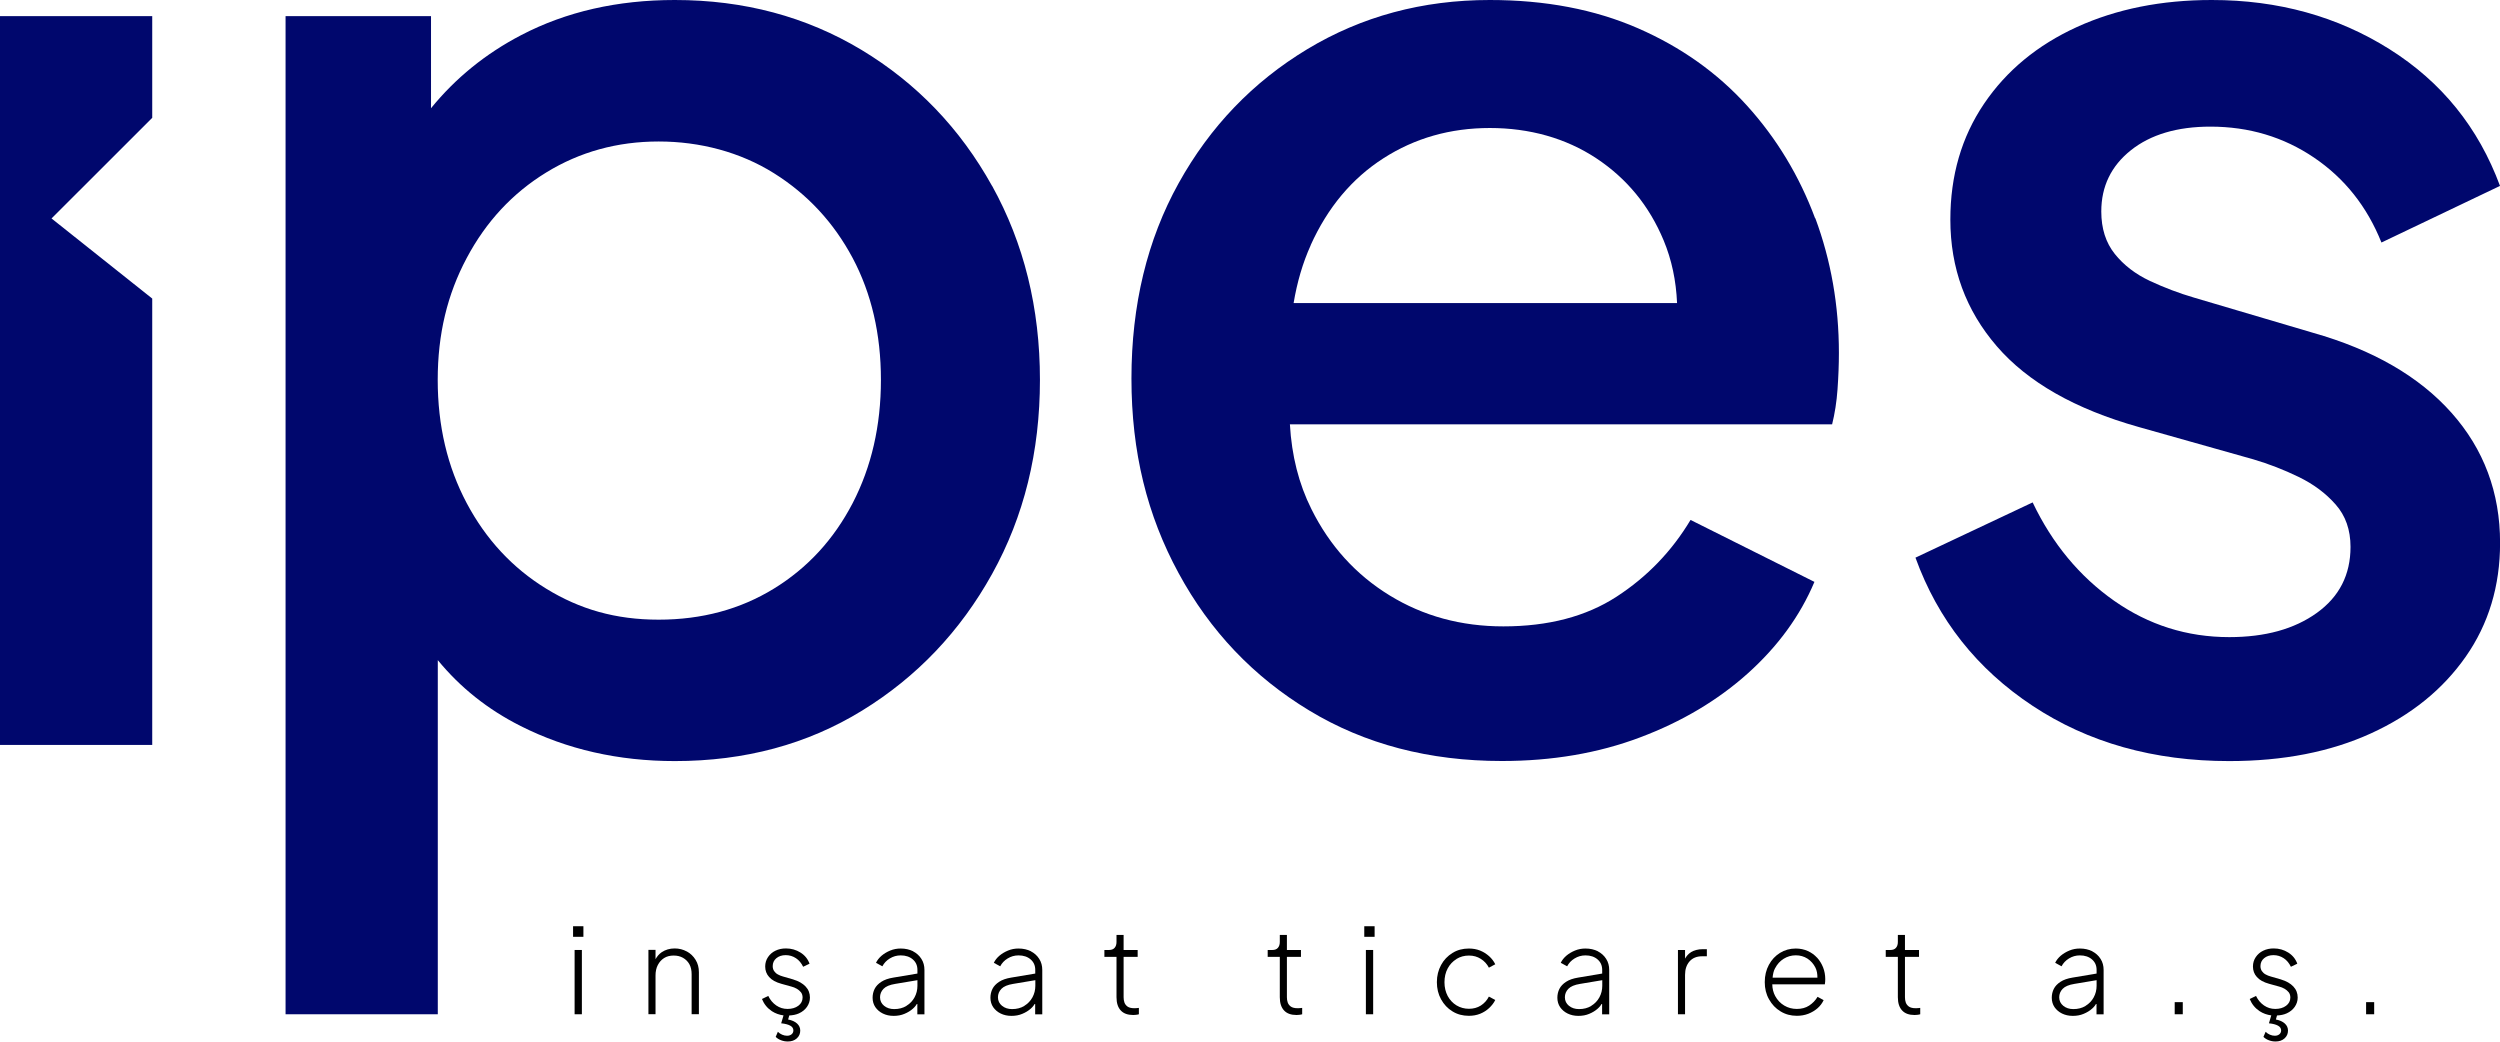
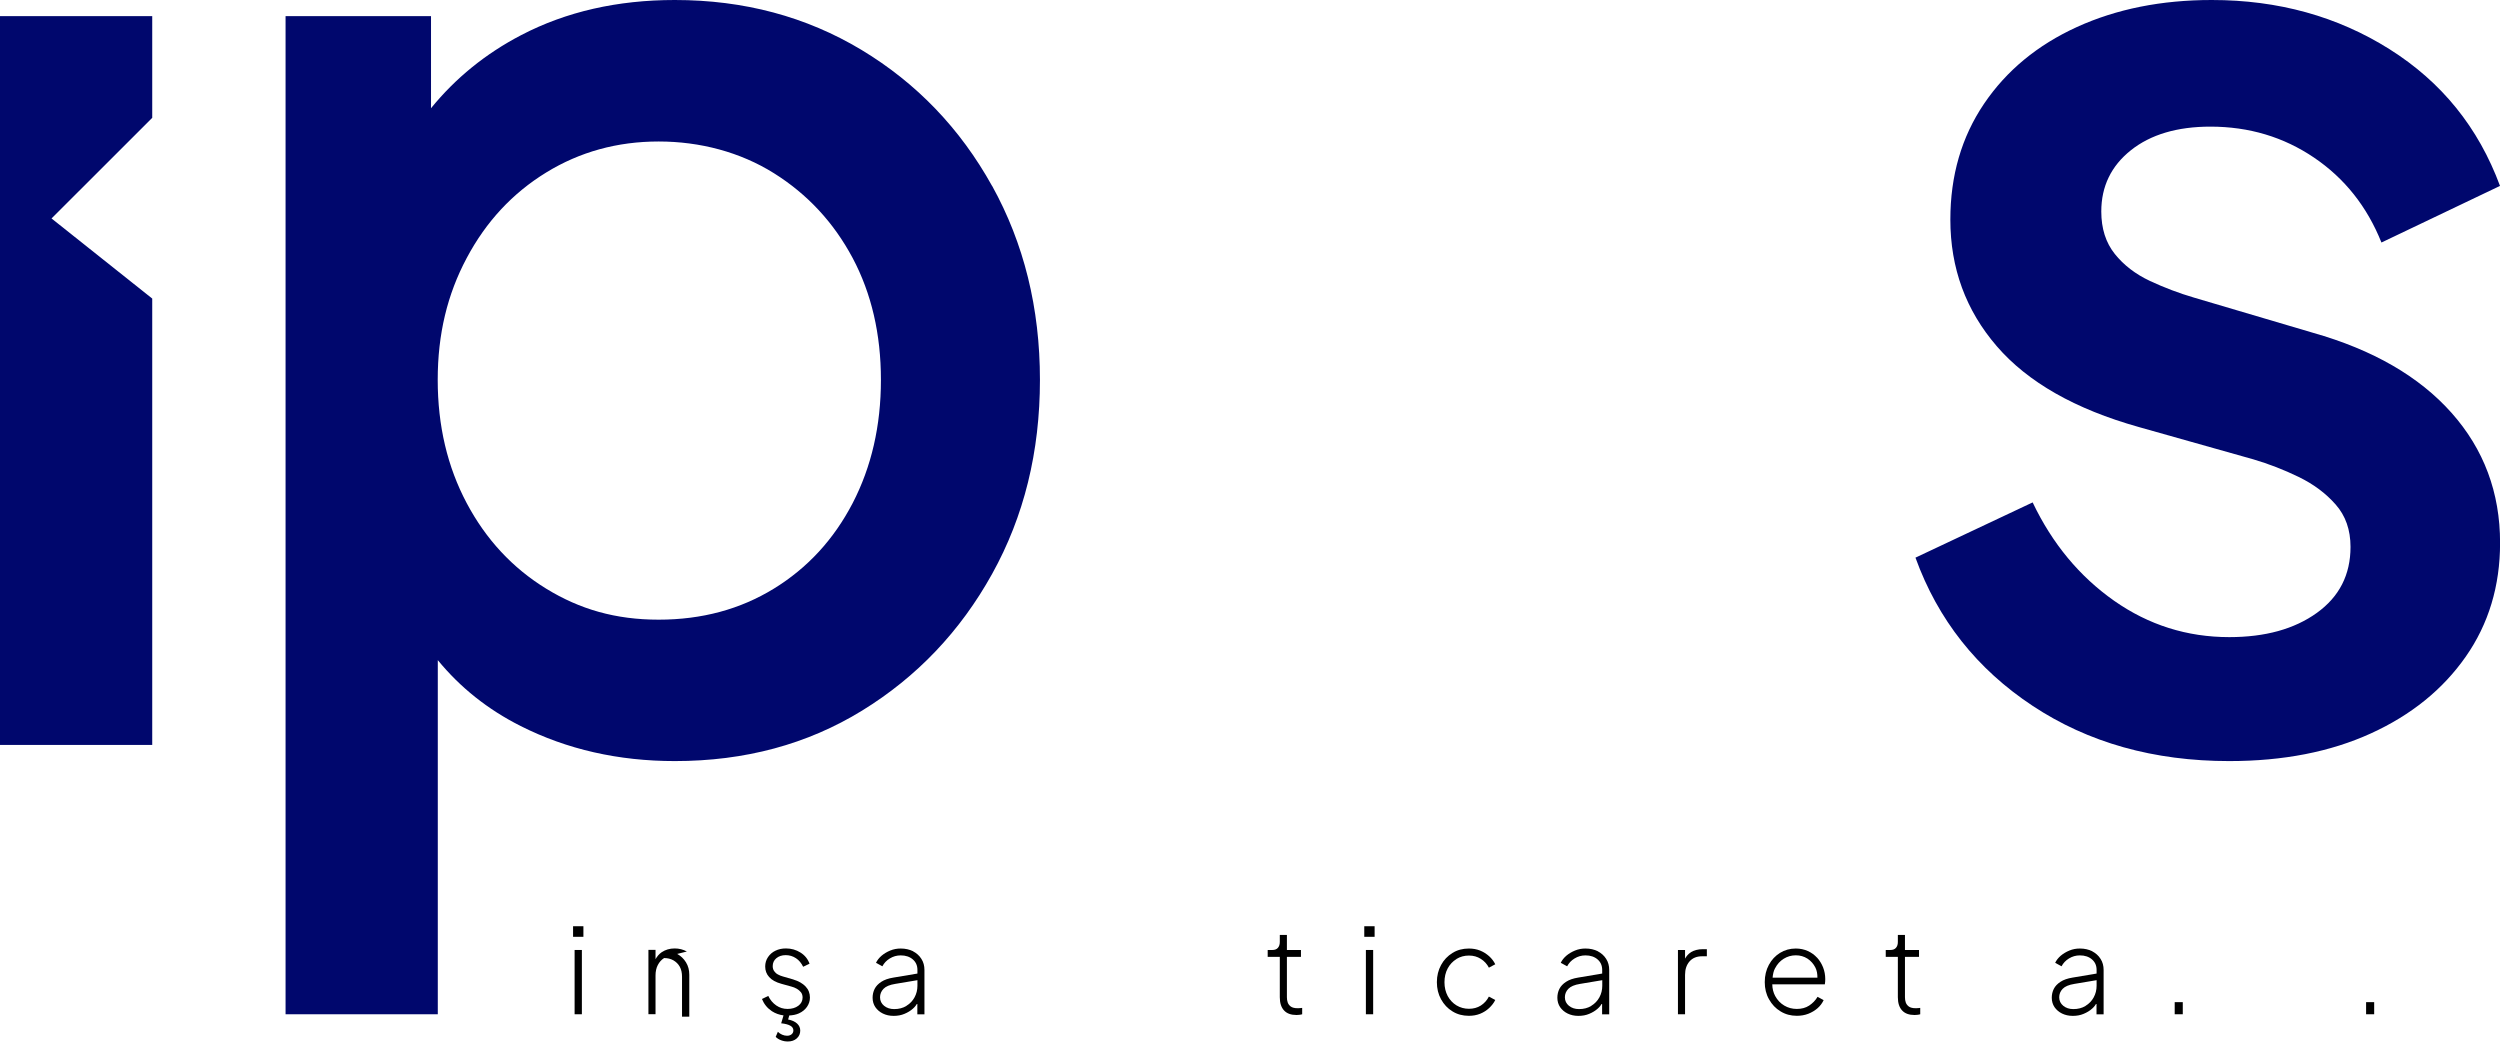
<svg xmlns="http://www.w3.org/2000/svg" id="Layer_2" data-name="Layer 2" viewBox="0 0 309.56 128.97">
  <g id="katman_1" data-name="katman 1">
    <g>
      <g>
        <path d="M122.84,23.02c-3.95-7.11-9.34-12.73-16.18-16.85-6.84-4.11-14.54-6.17-23.1-6.17-7.12,0-13.46,1.45-19.01,4.34-4.44,2.31-8.15,5.34-11.18,9.06V2h-18.01v123.59h18.85v-43.85c2.76,3.37,6.17,6.1,10.26,8.16,5.73,2.89,12.09,4.34,19.1,4.34,8.67,0,16.4-2.08,23.18-6.25,6.78-4.17,12.15-9.81,16.1-16.93,3.95-7.11,5.92-15.12,5.92-24.02s-1.98-16.9-5.92-24.02ZM105.58,62.3c-2.34,4.5-5.59,8.03-9.76,10.59-4.17,2.56-8.92,3.84-14.26,3.84s-9.76-1.28-13.93-3.84c-4.17-2.56-7.45-6.09-9.84-10.59-2.39-4.5-3.59-9.59-3.59-15.26s1.19-10.59,3.59-15.09c2.39-4.5,5.67-8.03,9.84-10.59,4.17-2.56,8.81-3.84,13.93-3.84s10.09,1.31,14.26,3.92c4.17,2.61,7.42,6.12,9.76,10.51,2.33,4.39,3.5,9.42,3.5,15.09s-1.17,10.76-3.5,15.26Z" style="fill: #00076d;" />
-         <path d="M224.75,27.02c-1.95-5.23-4.75-9.87-8.42-13.93-3.67-4.06-8.17-7.26-13.51-9.59-5.34-2.33-11.45-3.5-18.35-3.5-8.34,0-15.87,2.03-22.6,6.09-6.73,4.06-12.04,9.59-15.93,16.6-3.89,7.01-5.84,15.07-5.84,24.18s1.94,16.93,5.84,24.1c3.89,7.17,9.28,12.84,16.18,17.01,6.89,4.17,14.84,6.25,23.85,6.25,6.23,0,11.93-.97,17.1-2.92,5.17-1.94,9.62-4.59,13.34-7.92,3.72-3.34,6.48-7.11,8.26-11.34l-15.34-7.67c-2.33,3.89-5.39,7.06-9.17,9.51-3.78,2.45-8.45,3.67-14.01,3.67-5.23,0-9.92-1.28-14.09-3.84-4.17-2.56-7.4-6.11-9.67-10.67-1.57-3.13-2.45-6.64-2.67-10.51h67.14c.33-1.33.56-2.78.67-4.34.11-1.56.17-3.06.17-4.5,0-5.89-.98-11.45-2.92-16.68ZM162.29,30.36c2.11-4.67,5.11-8.26,9.01-10.76,3.89-2.5,8.28-3.75,13.18-3.75s9.4,1.25,13.18,3.75c3.78,2.5,6.56,5.89,8.34,10.17,1,2.4,1.54,4.99,1.66,7.76h-47.48c.43-2.58,1.13-4.98,2.12-7.17Z" style="fill: #00076d;" />
        <path d="M276.04,94.24c-9.34,0-17.46-2.28-24.35-6.84-6.9-4.56-11.73-10.67-14.51-18.35l14.51-6.84c2.44,5.12,5.81,9.17,10.09,12.18,4.28,3,9.03,4.5,14.26,4.5,4.45,0,8.06-1,10.84-3,2.78-2,4.17-4.72,4.17-8.17,0-2.11-.61-3.86-1.84-5.25-1.22-1.39-2.75-2.53-4.59-3.42-1.83-.89-3.7-1.61-5.59-2.17l-14.18-4c-7.9-2.22-13.76-5.56-17.6-10.01-3.84-4.45-5.75-9.67-5.75-15.68,0-5.45,1.39-10.23,4.17-14.34,2.78-4.11,6.62-7.28,11.51-9.51C262.08,1.11,267.64,0,273.87,0,282.1,0,289.43,2.03,295.88,6.09c6.45,4.06,11.01,9.7,13.68,16.93l-14.68,7.01c-1.78-4.45-4.56-7.95-8.34-10.51-3.78-2.56-8.06-3.84-12.84-3.84-4.11,0-7.4.98-9.84,2.92-2.45,1.95-3.67,4.48-3.67,7.59,0,2.11.56,3.86,1.67,5.25,1.11,1.39,2.56,2.5,4.34,3.34,1.78.83,3.61,1.53,5.5,2.08l14.68,4.34c7.45,2.11,13.18,5.42,17.18,9.92s6.01,9.87,6.01,16.1c0,5.34-1.42,10.04-4.25,14.09-2.84,4.06-6.75,7.23-11.76,9.51-5,2.28-10.84,3.42-17.51,3.42Z" style="fill: #00076d;" />
        <polygon points="6.38 27.05 18.85 14.59 18.85 11.2 18.85 2 0 2 0 92.24 18.85 92.24 18.85 36.97 6.38 27.05" style="fill: #00076d;" />
      </g>
      <g>
        <rect x="70.96" y="114.69" width="1.28" height="1.31" />
        <rect x="71.15" y="117.63" width=".9" height="7.96" />
-         <path d="M85.05,117.82c-.46-.25-.96-.38-1.51-.38-.61,0-1.15.16-1.61.47-.34.23-.57.53-.76.86v-1.15h-.88v7.96h.88v-4.8c0-.48.09-.91.28-1.28.19-.37.45-.66.78-.87s.73-.31,1.19-.31c.43,0,.81.09,1.15.28.33.19.6.45.79.79.19.34.28.76.28,1.24v4.95h.9v-5.19c0-.58-.13-1.09-.41-1.54-.27-.44-.63-.79-1.09-1.04Z" />
+         <path d="M85.05,117.82c-.46-.25-.96-.38-1.51-.38-.61,0-1.15.16-1.61.47-.34.23-.57.53-.76.86v-1.15h-.88v7.96h.88v-4.8c0-.48.09-.91.28-1.28.19-.37.45-.66.78-.87c.43,0,.81.09,1.15.28.33.19.6.45.79.79.19.34.28.76.28,1.24v4.95h.9v-5.19c0-.58-.13-1.09-.41-1.54-.27-.44-.63-.79-1.09-1.04Z" />
        <path d="M98.26,121.29l-1.32-.38c-.22-.06-.42-.14-.62-.25-.19-.1-.34-.24-.46-.41s-.18-.38-.18-.62c0-.4.15-.73.45-.98.3-.25.69-.38,1.16-.38s.89.13,1.27.38.67.61.89,1.06l.79-.38c-.21-.58-.58-1.04-1.12-1.38s-1.14-.51-1.8-.51c-.48,0-.91.09-1.3.28-.38.18-.69.45-.92.79-.23.34-.35.73-.35,1.17,0,.5.16.94.49,1.3.32.37.83.65,1.52.84l1.23.34c.24.06.46.15.67.27.21.12.38.27.52.44.13.17.2.39.2.65,0,.42-.18.76-.53,1.02-.35.26-.8.39-1.33.39s-.97-.14-1.4-.43c-.42-.29-.75-.68-.99-1.18l-.78.38c.26.64.67,1.14,1.23,1.51.43.28.91.45,1.44.52l-.29.98c.49.05.87.15,1.12.29.26.14.39.34.39.59,0,.19-.07.35-.21.47-.14.12-.33.19-.57.19-.2,0-.4-.04-.61-.13s-.38-.21-.53-.36l-.27.63c.18.18.4.32.67.42.26.1.54.15.83.15.45,0,.82-.12,1.11-.38s.43-.58.43-.97c0-.34-.13-.63-.39-.87-.26-.24-.63-.41-1.11-.5l.14-.5c.44-.02.85-.1,1.2-.26.42-.19.75-.46.99-.8.24-.35.37-.73.37-1.16,0-.53-.18-.99-.54-1.37s-.87-.67-1.51-.86Z" />
        <path d="M113.07,117.79c-.45-.22-.96-.34-1.54-.34-.46,0-.89.08-1.3.25s-.76.38-1.07.64c-.31.27-.54.56-.69.88l.79.43c.21-.4.51-.72.92-.97s.85-.38,1.35-.38c.62,0,1.12.17,1.5.5.38.33.57.76.57,1.3v.45l-2.98.5c-.61.1-1.11.27-1.49.52s-.66.54-.83.88c-.17.34-.25.71-.25,1.1,0,.44.12.83.34,1.16.23.33.54.6.93.79.39.19.83.29,1.33.29s.94-.08,1.34-.25c.41-.17.76-.38,1.06-.65.24-.21.41-.44.54-.69v1.4h.88v-5.49c0-.52-.12-.98-.38-1.38-.25-.4-.6-.71-1.04-.94ZM112.23,124.56c-.43.26-.93.39-1.51.39-.5,0-.92-.14-1.25-.41-.33-.27-.5-.62-.5-1.05,0-.4.14-.75.43-1.05.29-.3.77-.5,1.45-.61l2.75-.46v.69c0,.52-.12,1-.36,1.44-.24.44-.58.79-1.01,1.05Z" />
-         <path d="M127.66,117.79c-.45-.22-.96-.34-1.54-.34-.46,0-.89.08-1.3.25s-.76.38-1.07.64c-.31.27-.54.56-.69.88l.79.43c.21-.4.51-.72.92-.97s.85-.38,1.35-.38c.62,0,1.12.17,1.5.5.38.33.57.76.57,1.3v.45l-2.98.5c-.61.1-1.11.27-1.49.52s-.66.54-.83.88c-.17.34-.25.71-.25,1.1,0,.44.12.83.34,1.16.23.33.54.6.93.79.39.19.83.29,1.33.29s.94-.08,1.34-.25c.41-.17.76-.38,1.06-.65.24-.21.41-.44.54-.69v1.4h.88v-5.49c0-.52-.12-.98-.38-1.38-.25-.4-.6-.71-1.04-.94ZM126.83,124.56c-.43.26-.93.39-1.51.39-.5,0-.92-.14-1.25-.41-.33-.27-.5-.62-.5-1.05,0-.4.14-.75.43-1.05.29-.3.77-.5,1.45-.61l2.75-.46v.69c0,.52-.12,1-.36,1.44-.24.44-.58.79-1.01,1.05Z" />
-         <path d="M140.43,124.84c-.35,0-.62-.07-.81-.2-.19-.14-.32-.31-.39-.51-.07-.2-.1-.42-.1-.65v-5h1.74v-.85h-1.74v-1.86h-.88v.87c0,.31-.08.55-.24.73s-.39.26-.69.26h-.57v.85h1.5v5c0,.72.18,1.27.53,1.64.35.38.87.56,1.54.56.07,0,.18,0,.32-.02.14-.01.27-.04.38-.07v-.79c-.08,0-.18.02-.29.03-.12,0-.21.01-.29.01Z" />
        <path d="M160.65,124.84c-.35,0-.62-.07-.81-.2-.19-.14-.32-.31-.39-.51-.07-.2-.1-.42-.1-.65v-5h1.74v-.85h-1.74v-1.86h-.88v.87c0,.31-.08.55-.24.73s-.39.26-.69.26h-.57v.85h1.5v5c0,.72.18,1.27.53,1.64.35.38.87.56,1.54.56.07,0,.18,0,.32-.02.14-.01.27-.04.38-.07v-.79c-.08,0-.18.02-.29.03-.12,0-.21.01-.29.01Z" />
        <rect x="169.13" y="117.63" width=".9" height="7.96" />
        <rect x="168.93" y="114.69" width="1.28" height="1.31" />
        <path d="M180.35,118.74c.46-.28.97-.42,1.54-.42s1.04.14,1.47.41c.43.27.77.64,1,1.09l.79-.42c-.18-.37-.43-.7-.76-1-.33-.29-.7-.53-1.12-.7-.43-.17-.89-.25-1.39-.25-.76,0-1.44.18-2.03.55-.6.37-1.07.86-1.41,1.49s-.52,1.33-.52,2.12.17,1.5.52,2.13.81,1.13,1.41,1.49c.59.37,1.27.55,2.03.55.5,0,.96-.08,1.39-.25.42-.17.8-.41,1.12-.71.32-.3.58-.63.76-1l-.79-.42c-.24.47-.58.84-1,1.11-.43.27-.92.4-1.47.4s-1.08-.14-1.54-.42c-.46-.28-.82-.67-1.09-1.16-.26-.5-.4-1.06-.4-1.7s.13-1.22.4-1.72c.27-.5.63-.88,1.09-1.16Z" />
        <path d="M197.86,117.79c-.45-.22-.96-.34-1.54-.34-.46,0-.89.08-1.3.25s-.76.38-1.07.64c-.31.27-.54.56-.69.88l.79.43c.21-.4.51-.72.92-.97s.85-.38,1.35-.38c.62,0,1.12.17,1.5.5.38.33.57.76.57,1.3v.45l-2.98.5c-.61.1-1.11.27-1.49.52s-.66.54-.83.88c-.17.34-.25.71-.25,1.1,0,.44.12.83.34,1.16.23.33.54.6.93.79.39.19.83.29,1.33.29s.94-.08,1.34-.25c.41-.17.76-.38,1.06-.65.24-.21.41-.44.54-.69v1.4h.88v-5.49c0-.52-.12-.98-.38-1.38-.25-.4-.6-.71-1.04-.94ZM197.03,124.56c-.43.26-.93.39-1.51.39-.5,0-.92-.14-1.25-.41-.33-.27-.5-.62-.5-1.05,0-.4.14-.75.43-1.05.29-.3.77-.5,1.45-.61l2.75-.46v.69c0,.52-.12,1-.36,1.44-.24.44-.58.79-1.01,1.05Z" />
        <path d="M209.37,117.92c-.32.19-.54.47-.72.78v-1.07h-.88v7.96h.88v-4.88c0-.69.19-1.25.56-1.67s.89-.63,1.54-.63h.6v-.88h-.5c-.57,0-1.07.13-1.49.38Z" />
        <path d="M225,118.59c-.32-.35-.7-.63-1.15-.83-.44-.2-.94-.31-1.49-.31-.72,0-1.37.18-1.95.54-.58.36-1.04.85-1.38,1.48-.34.63-.51,1.34-.51,2.14s.17,1.5.53,2.13c.35.63.82,1.13,1.42,1.49.6.37,1.27.55,2.02.55.51,0,.98-.08,1.42-.25.43-.17.82-.4,1.15-.69s.58-.63.75-1l-.75-.41c-.27.45-.62.81-1.05,1.09-.43.28-.94.41-1.52.41s-1.09-.14-1.56-.42c-.47-.28-.84-.67-1.12-1.18-.23-.43-.35-.91-.36-1.45h6.51c.02-.12.03-.23.04-.34,0-.1.01-.21.01-.31,0-.51-.09-.99-.27-1.45-.18-.45-.43-.86-.75-1.21ZM219.8,119.89c.26-.5.61-.89,1.06-1.17.45-.28.95-.43,1.5-.43s1.02.14,1.45.41c.42.28.75.65.98,1.11.19.37.25.8.25,1.25h-5.55c.04-.43.12-.83.31-1.18Z" />
        <path d="M237.18,124.84c-.35,0-.62-.07-.81-.2-.19-.14-.32-.31-.39-.51-.07-.2-.1-.42-.1-.65v-5h1.74v-.85h-1.74v-1.86h-.88v.87c0,.31-.08.55-.24.73s-.39.26-.69.26h-.57v.85h1.5v5c0,.72.18,1.27.53,1.64.35.38.87.56,1.54.56.07,0,.18,0,.32-.02.14-.01.27-.04.38-.07v-.79c-.08,0-.18.02-.29.03-.12,0-.21.01-.29.01Z" />
        <path d="M259.08,117.79c-.45-.22-.96-.34-1.54-.34-.46,0-.89.08-1.3.25s-.76.38-1.07.64c-.31.27-.54.56-.69.88l.79.43c.21-.4.51-.72.92-.97s.85-.38,1.35-.38c.62,0,1.12.17,1.5.5.38.33.57.76.57,1.3v.45l-2.98.5c-.61.1-1.11.27-1.49.52s-.66.54-.83.88c-.17.34-.25.71-.25,1.1,0,.44.12.83.34,1.16.23.33.54.6.93.79.39.19.83.29,1.33.29s.94-.08,1.34-.25c.41-.17.76-.38,1.06-.65.24-.21.41-.44.54-.69v1.4h.88v-5.49c0-.52-.12-.98-.38-1.38-.25-.4-.6-.71-1.04-.94ZM258.24,124.56c-.43.26-.93.39-1.51.39-.5,0-.92-.14-1.25-.41-.33-.27-.5-.62-.5-1.05,0-.4.14-.75.43-1.05.29-.3.77-.5,1.45-.61l2.75-.46v.69c0,.52-.12,1-.36,1.44-.24.44-.58.79-1.01,1.05Z" />
        <rect x="269.28" y="124.09" width="1" height="1.5" />
-         <path d="M282.48,121.29l-1.32-.38c-.22-.06-.42-.14-.62-.25-.19-.1-.34-.24-.46-.41s-.18-.38-.18-.62c0-.4.15-.73.45-.98.3-.25.69-.38,1.16-.38s.89.13,1.27.38.67.61.89,1.06l.79-.38c-.21-.58-.58-1.04-1.12-1.38s-1.14-.51-1.8-.51c-.48,0-.91.09-1.3.28-.38.18-.69.45-.92.79-.23.34-.35.73-.35,1.17,0,.5.16.94.49,1.3.32.37.83.65,1.52.84l1.23.34c.24.06.46.15.67.27.21.12.38.27.52.44.13.17.2.39.2.65,0,.42-.18.76-.53,1.02-.35.26-.8.39-1.33.39s-.97-.14-1.4-.43c-.42-.29-.75-.68-.99-1.18l-.78.38c.26.64.67,1.14,1.23,1.51.43.28.91.45,1.44.52l-.29.98c.49.05.87.15,1.12.29.26.14.39.34.39.59,0,.19-.07.35-.21.47-.14.12-.33.19-.57.19-.2,0-.4-.04-.61-.13s-.38-.21-.53-.36l-.27.63c.18.18.4.32.67.42.26.1.54.15.83.15.45,0,.82-.12,1.11-.38s.43-.58.43-.97c0-.34-.13-.63-.39-.87-.26-.24-.63-.41-1.11-.5l.14-.5c.44-.02.85-.1,1.2-.26.42-.19.75-.46.99-.8.24-.35.37-.73.37-1.16,0-.53-.18-.99-.54-1.37s-.87-.67-1.51-.86Z" />
        <rect x="292.98" y="124.09" width="1" height="1.5" />
      </g>
    </g>
  </g>
</svg>